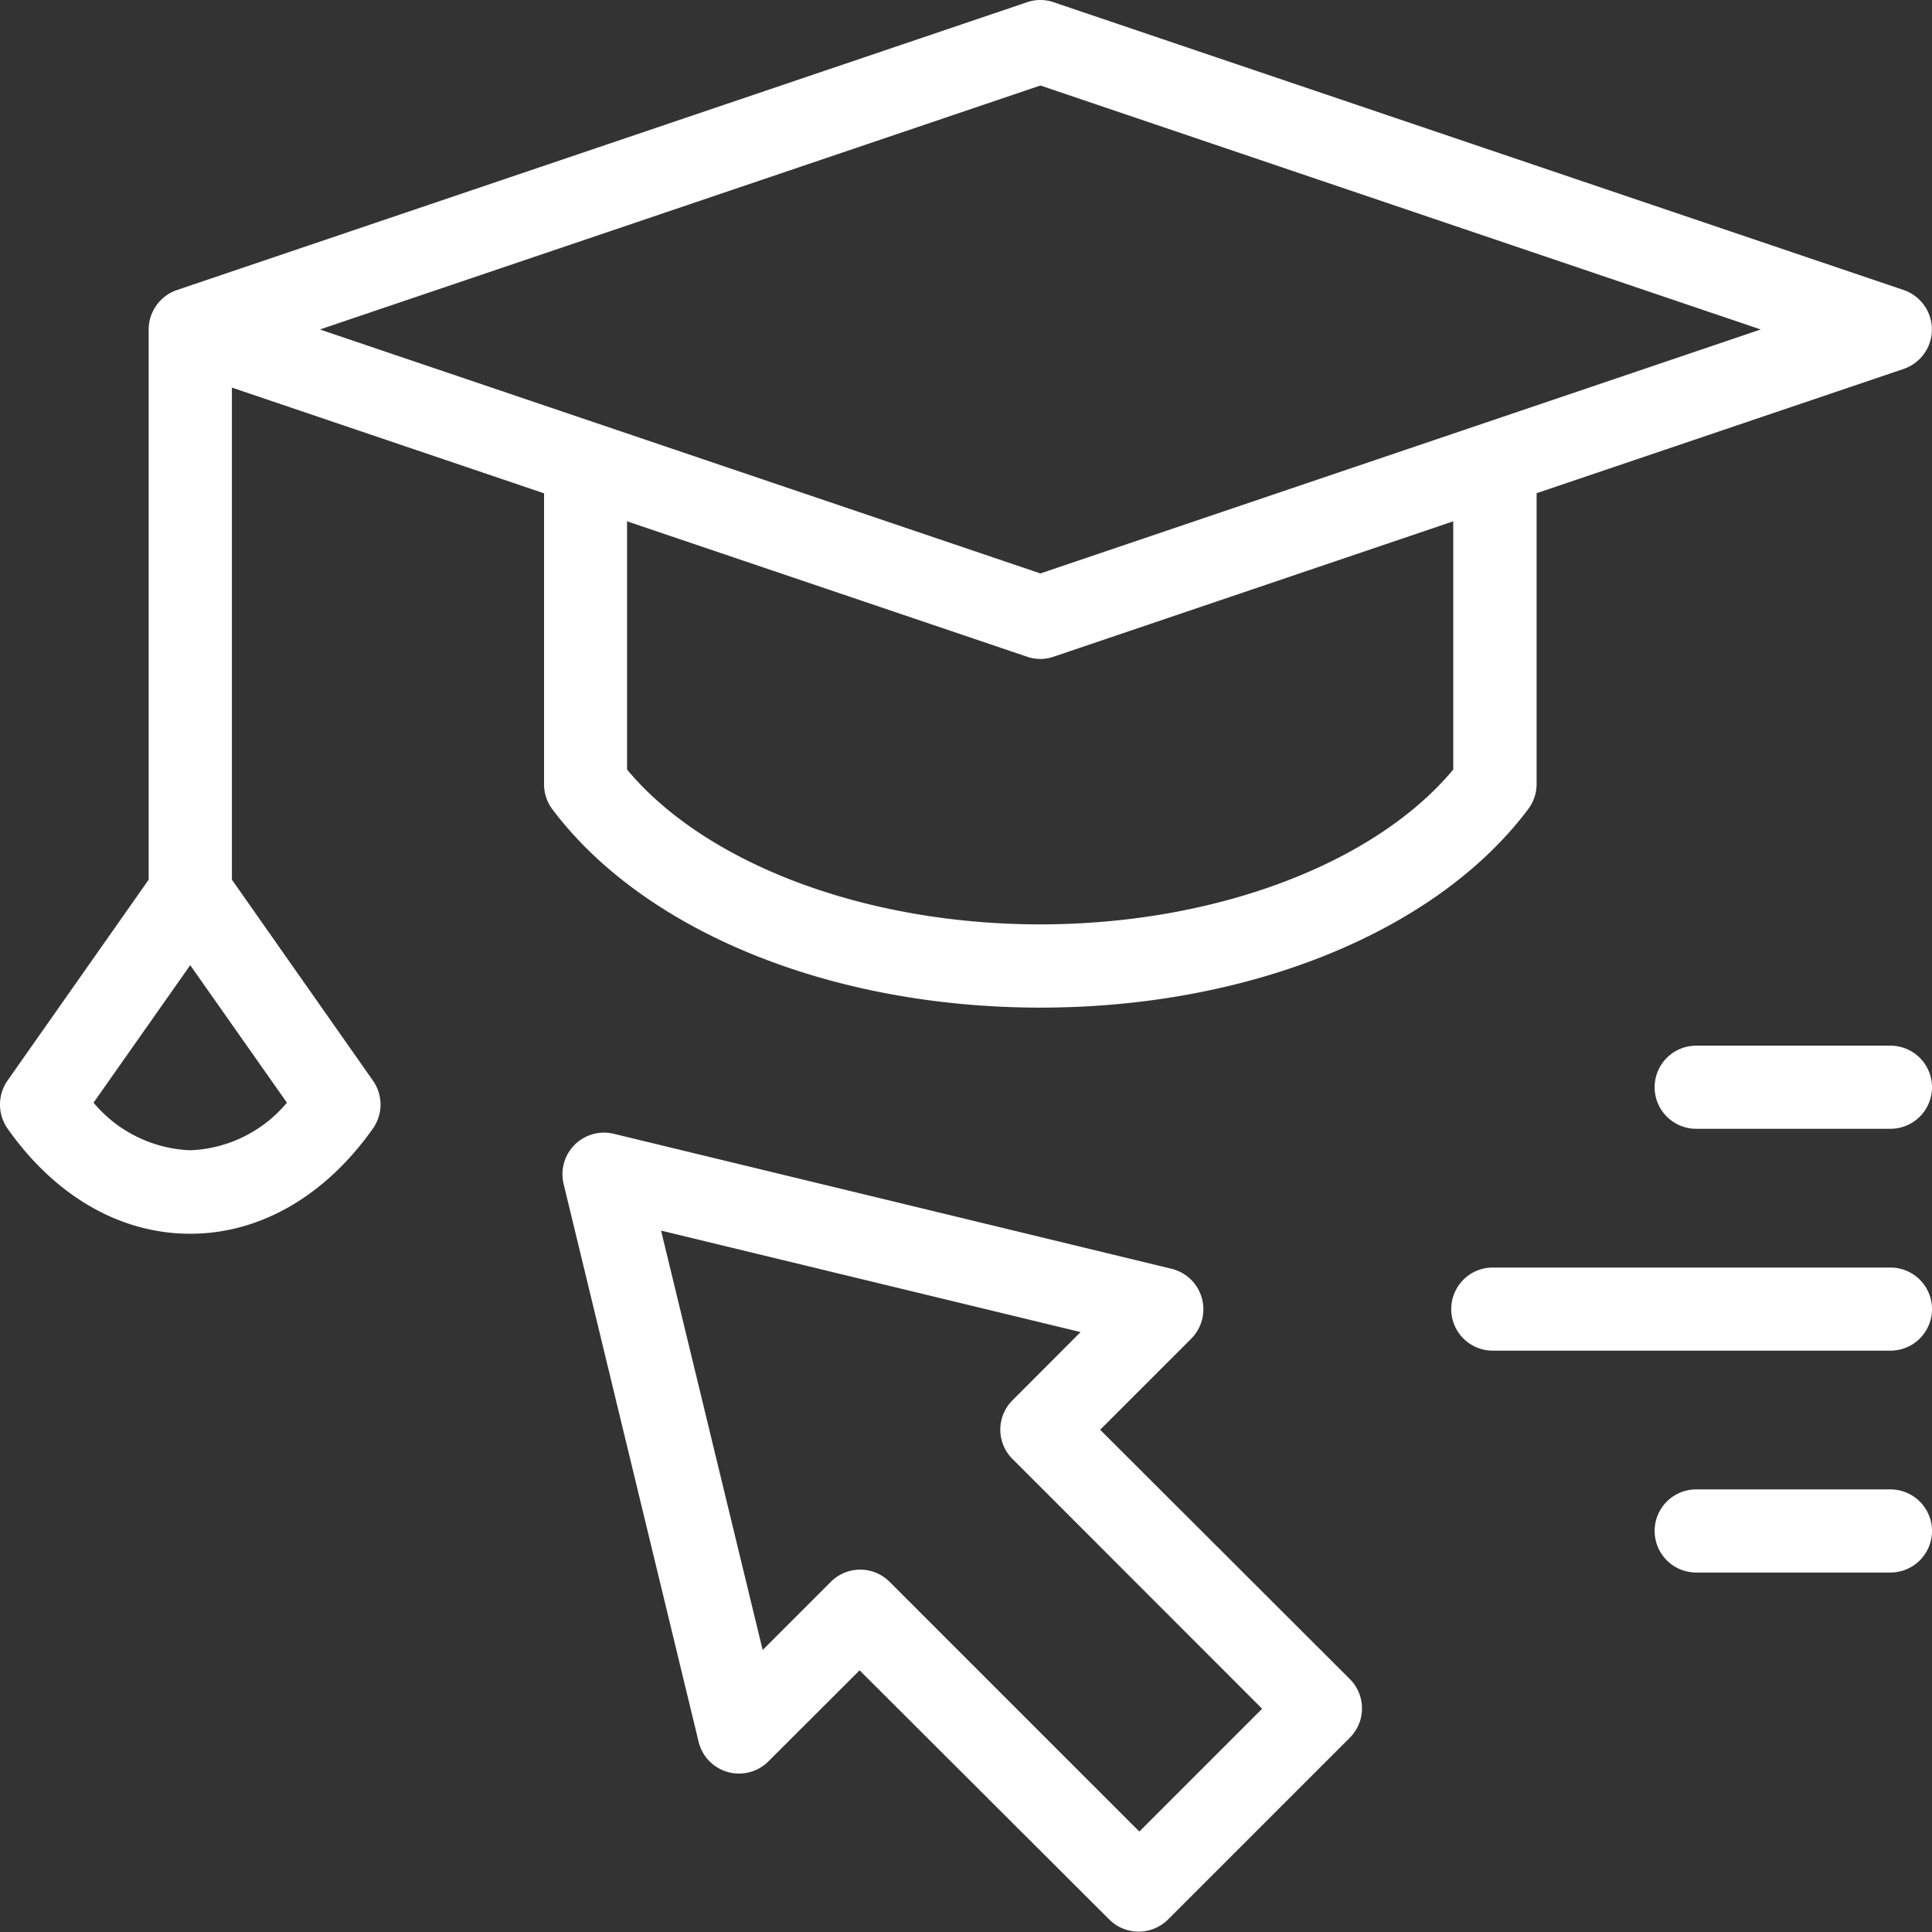
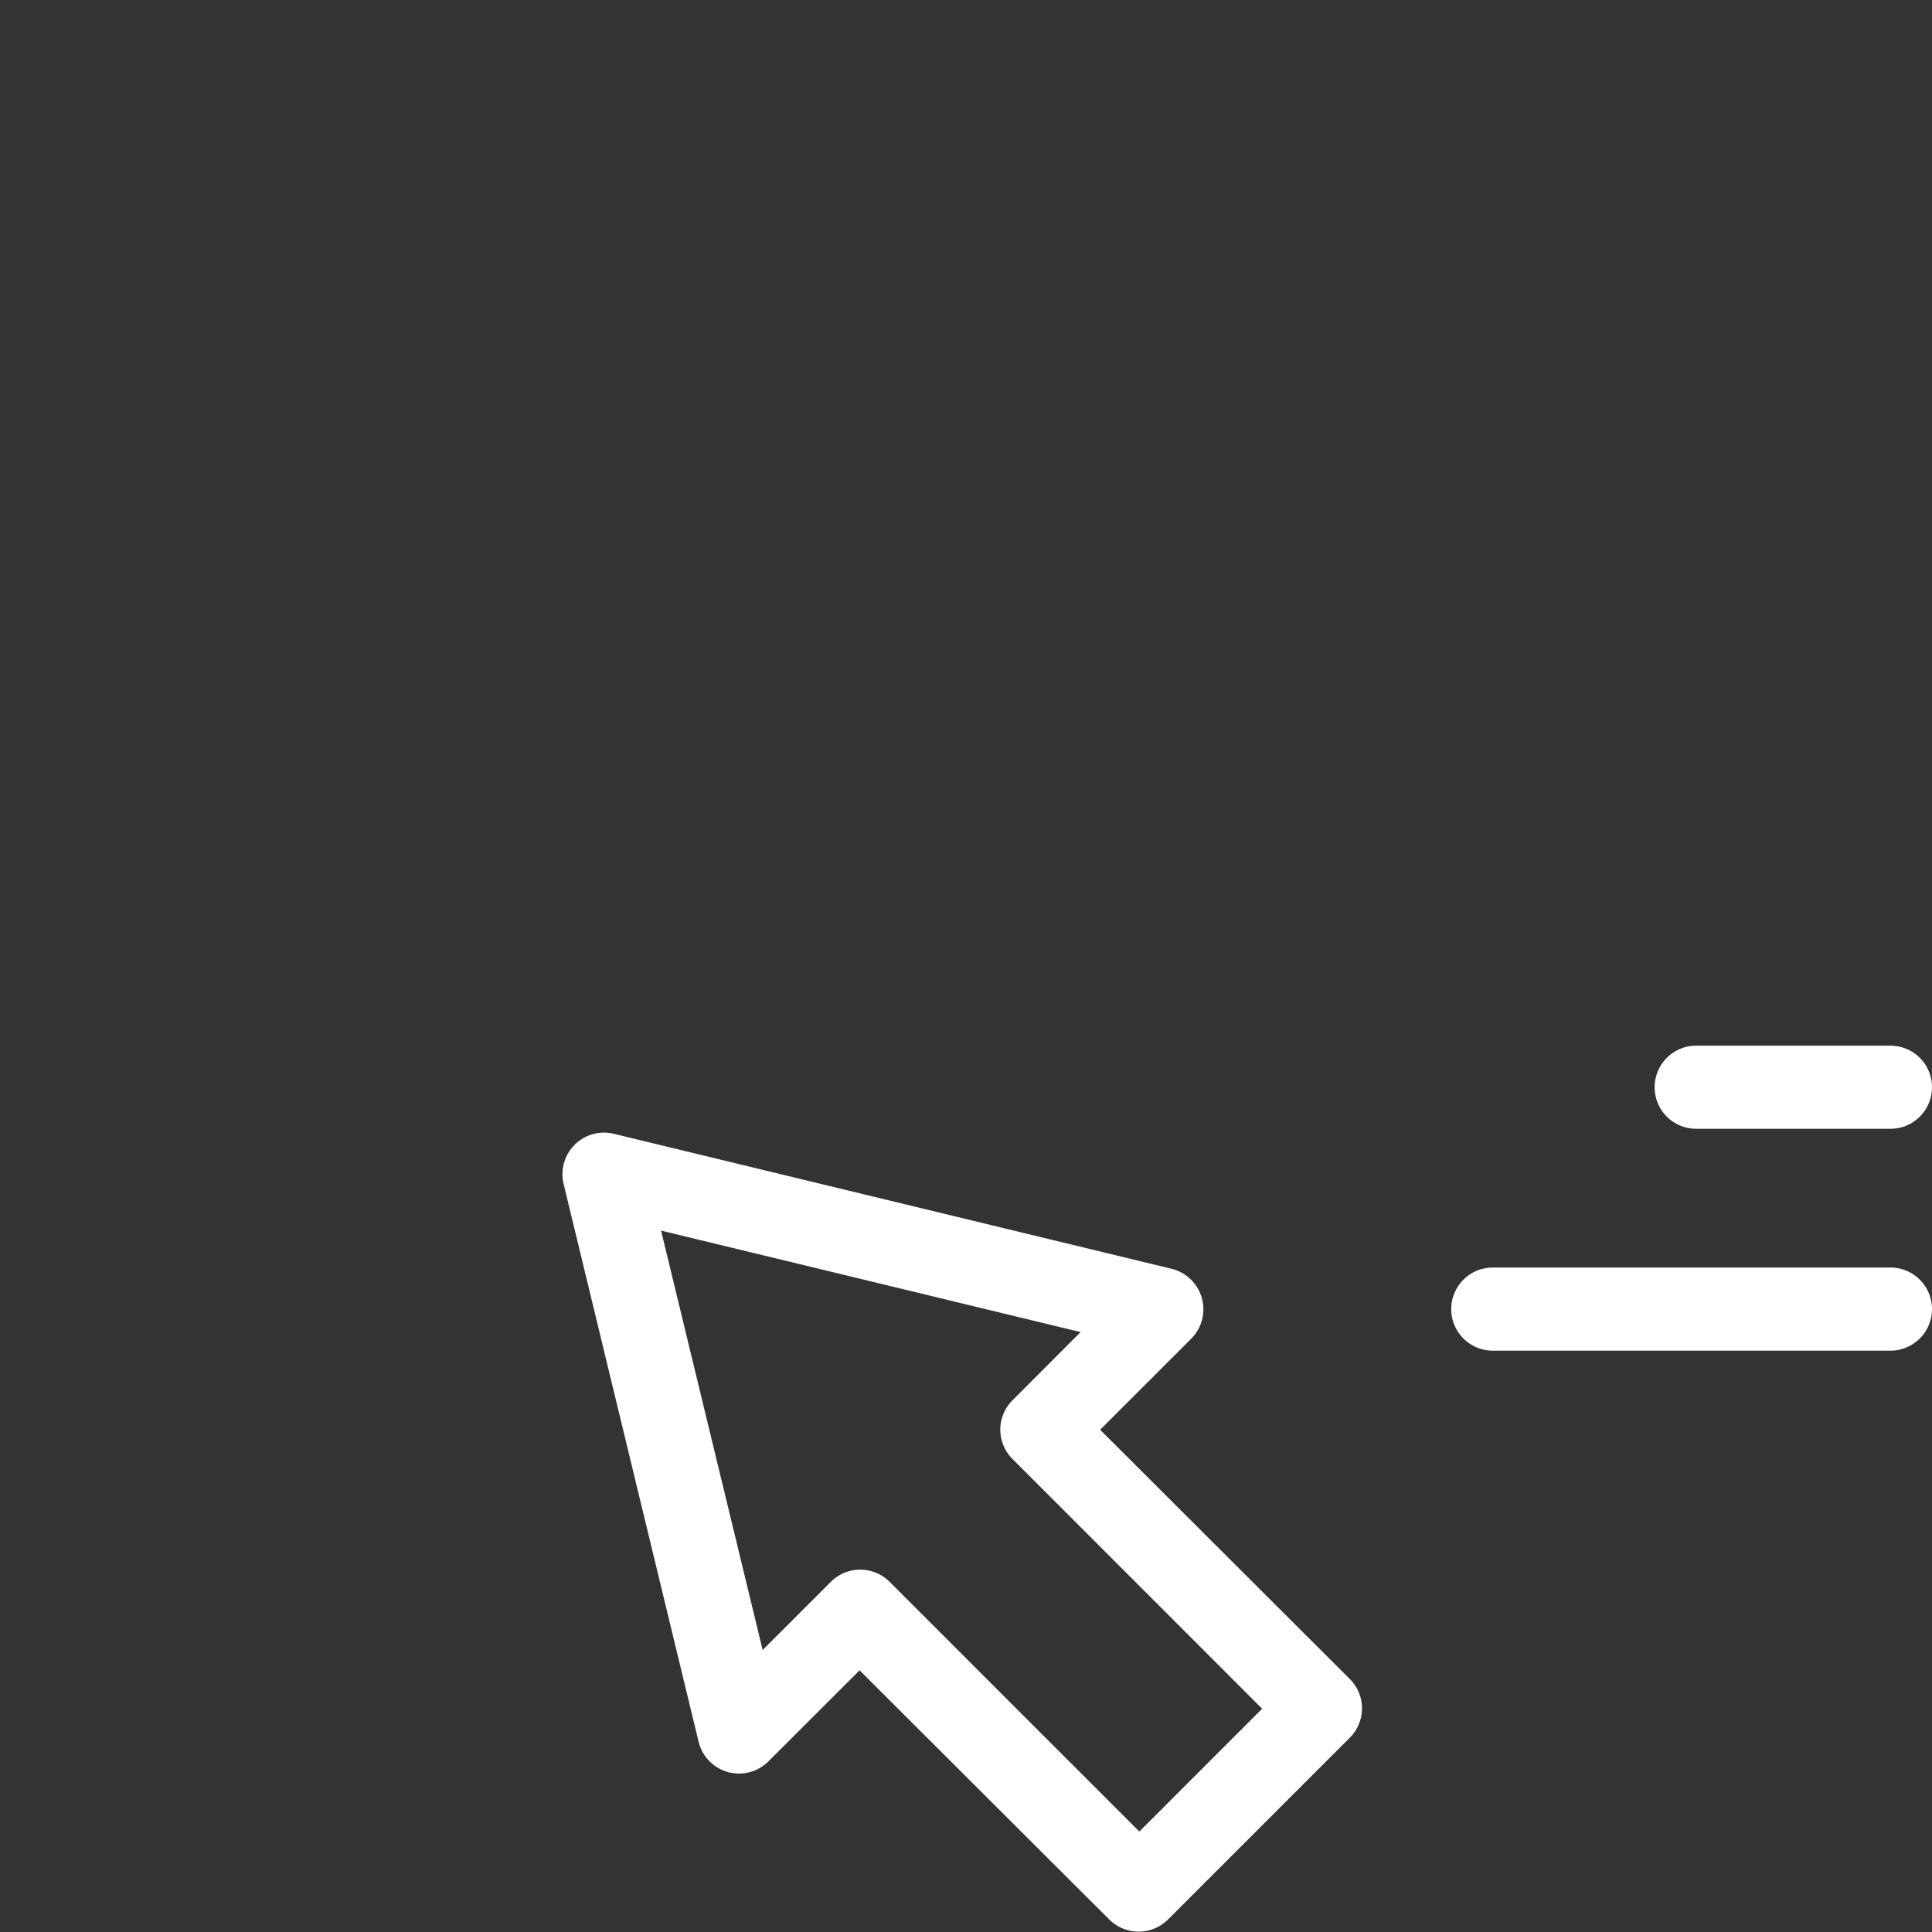
<svg xmlns="http://www.w3.org/2000/svg" id="Layer_2" data-name="Layer 2" viewBox="0 0 153.87 153.87">
  <rect x="0" y="0" width="153.87" height="153.87" fill="#333333" stroke="none" />
  <defs>
    <style>.cls-1{fill:#fff;}</style>
  </defs>
  <title>srv4</title>
-   <path class="cls-1" d="M505.12,497.38c16.65,0,31.54-6.06,38.86-15.82a3.32,3.32,0,0,0,.66-2V456.41l29.24-9.9a3.32,3.32,0,0,0,0-6.28l-67.7-22.92a3.24,3.24,0,0,0-2.13,0l-67.7,22.92a3.33,3.33,0,0,0-2.25,3.14v43.82l-11.24,16a3.34,3.34,0,0,0,0,3.82c3.8,5.4,9,8.38,14.55,8.38s10.75-3,14.55-8.38a3.31,3.31,0,0,0,0-3.82l-11.23-16V448l24.86,8.42v23.16a3.32,3.32,0,0,0,.66,2C473.57,491.32,488.46,497.38,505.12,497.38Zm-67.71,11.36a10.57,10.57,0,0,1-7.7-3.79l7.7-10.95,7.7,10.95A10.54,10.54,0,0,1,437.41,508.74Zm67.71-84.8,57.37,19.43L505.12,462.8l-57.38-19.43Zm-1.07,45.49a3.29,3.29,0,0,0,1.07.18,3.19,3.19,0,0,0,1.06-.18L538,458.65v19.77c-6.27,7.52-19,12.33-32.9,12.33s-26.63-4.81-32.9-12.33V458.65Z" transform="translate(-422.26 -417.13)" />
  <path class="cls-1" d="M509.88,531l7.25-7.25a3.32,3.32,0,0,0-1.56-5.57l-44.42-10.75a3.31,3.31,0,0,0-4,4l10.75,44.42a3.31,3.31,0,0,0,5.56,1.56l7.26-7.25L510.6,570a3.32,3.32,0,0,0,4.69,0l14.47-14.47a3.3,3.3,0,0,0,0-4.68ZM513,563l-19.89-19.89a3.31,3.31,0,0,0-4.68,0L483,548.54l-8.09-33.4,33.41,8.08-5.42,5.43a3.3,3.3,0,0,0,0,4.68l19.88,19.89Z" transform="translate(-422.26 -417.13)" />
  <path class="cls-1" d="M572.82,500.41H557.35a3.31,3.31,0,1,0,0,6.62h15.47a3.31,3.31,0,0,0,0-6.62Z" transform="translate(-422.26 -417.13)" />
  <path class="cls-1" d="M572.82,518.08H541.15a3.31,3.31,0,1,0,0,6.62h31.67a3.31,3.31,0,1,0,0-6.62Z" transform="translate(-422.26 -417.13)" />
-   <path class="cls-1" d="M572.82,535.75H557.35a3.31,3.31,0,1,0,0,6.62h15.47a3.31,3.31,0,1,0,0-6.62Z" transform="translate(-422.26 -417.13)" />
</svg>